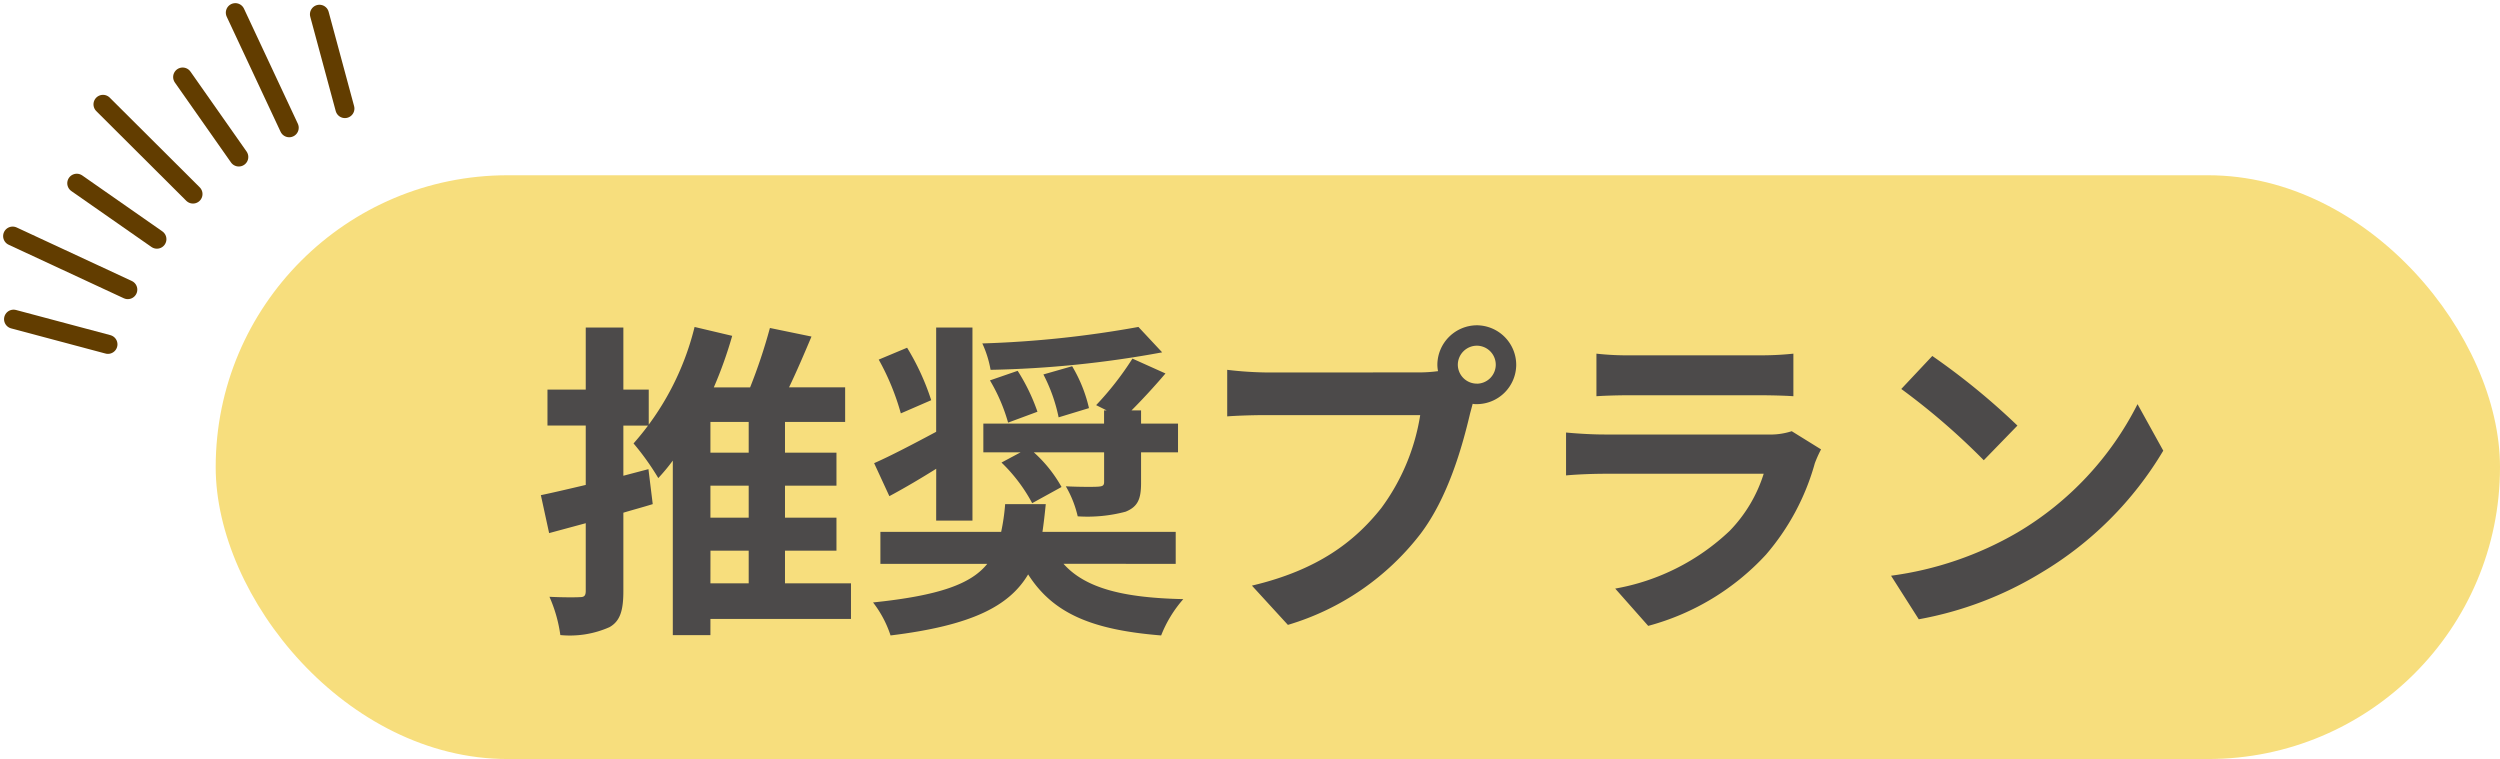
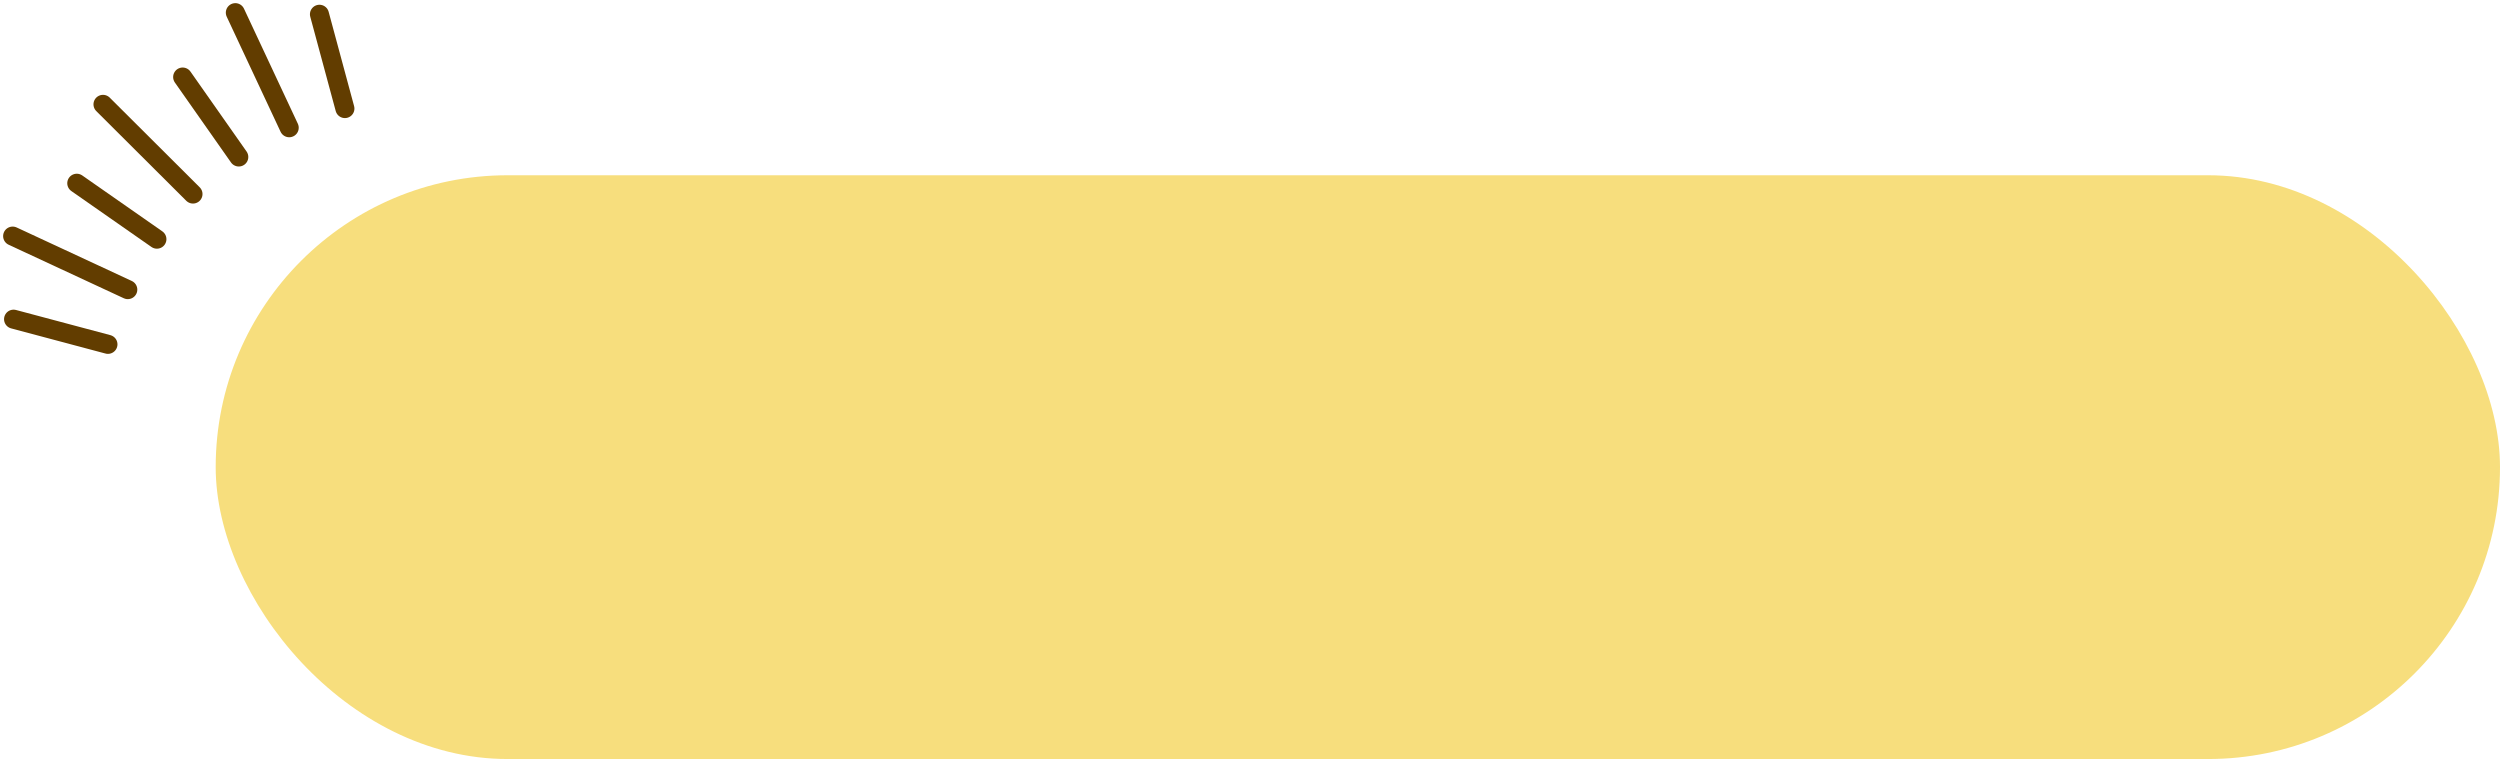
<svg xmlns="http://www.w3.org/2000/svg" width="196.996" height="59.81" viewBox="0 0 196.996 59.81">
  <g transform="translate(-904.004 -3256.19)">
    <g transform="translate(-744.5 3.688)">
      <line x1="7.437" y1="1.983" transform="translate(1649.573 3277.653)" fill="none" stroke="#623d00" stroke-linecap="round" stroke-linejoin="round" stroke-width="1.5" />
      <line x1="9.074" y1="4.217" transform="translate(1649.5 3271.106)" fill="none" stroke="#623d00" stroke-linecap="round" stroke-linejoin="round" stroke-width="1.5" />
      <line x1="6.314" y1="4.407" transform="translate(1654.554 3266.941)" fill="none" stroke="#623d00" stroke-linecap="round" stroke-linejoin="round" stroke-width="1.5" />
      <line x1="7.091" y1="7.067" transform="translate(1656.62 3260.725)" fill="none" stroke="#623d00" stroke-linecap="round" stroke-linejoin="round" stroke-width="1.5" />
      <line x1="4.423" y1="6.299" transform="translate(1662.897 3258.573)" fill="none" stroke="#623d00" stroke-linecap="round" stroke-linejoin="round" stroke-width="1.5" />
      <line x1="4.245" y1="9.068" transform="translate(1667.048 3253.5)" fill="none" stroke="#623d00" stroke-linecap="round" stroke-linejoin="round" stroke-width="1.5" />
      <line x1="2.006" y1="7.431" transform="translate(1673.676 3253.626)" fill="none" stroke="#623d00" stroke-linecap="round" stroke-linejoin="round" stroke-width="1.5" />
    </g>
    <rect width="180" height="46" rx="23" transform="translate(921 3270)" fill="#f7de7d" />
-     <path d="M-55.9-10.842l-1.976.52v-3.952h2v-2.834h-2V-22H-60.84v4.888h-3.016v2.834h3.016v4.68c-1.326.312-2.548.6-3.536.806l.65,2.99,2.886-.78v5.33c0,.39-.13.494-.442.494-.338.026-1.4.026-2.418-.026a11.234,11.234,0,0,1,.858,3.016,7.68,7.68,0,0,0,3.874-.624c.832-.468,1.092-1.3,1.092-2.834V-7.41c.78-.234,1.56-.442,2.314-.676Zm4.888,6.422H-48v2.574h-3.016ZM-48-12.142h-3.016V-14.56H-48Zm0,5.122h-3.016V-9.542H-48Zm8.06,5.174h-5.2V-4.42h4.056v-2.6h-4.056V-9.542h4.056v-2.6h-4.056V-14.56H-40.4v-2.73h-4.42c.6-1.248,1.2-2.652,1.768-4l-3.276-.676a42.9,42.9,0,0,1-1.56,4.68h-2.86A32.812,32.812,0,0,0-49.3-21.346l-2.964-.7a21.62,21.62,0,0,1-4.81,9.178,20.374,20.374,0,0,1,1.95,2.73,15.321,15.321,0,0,0,1.144-1.378V2.236h2.964V.962h11.076Zm22.178-17.706a24,24,0,0,1-2.86,3.666l.832.416h-.208v1.04H-29.51v2.262h2.938l-1.508.806a12.787,12.787,0,0,1,2.418,3.2l2.314-1.274a10.589,10.589,0,0,0-2.184-2.73h5.538v2.34c0,.286-.13.338-.468.364S-22-9.438-23.01-9.49a8.483,8.483,0,0,1,.936,2.366,11.711,11.711,0,0,0,3.77-.364c.962-.39,1.222-.988,1.222-2.262v-2.418h2.912V-14.43h-2.912v-1.04h-.754c.832-.832,1.794-1.872,2.678-2.912ZM-28.99-17.836a13.808,13.808,0,0,1,1.43,3.328l2.314-.858a15.155,15.155,0,0,0-1.56-3.224Zm4.212-.468a12.936,12.936,0,0,1,1.2,3.38l2.392-.728a11.4,11.4,0,0,0-1.326-3.3Zm7.488-3.744a82.722,82.722,0,0,1-12.3,1.3,8.4,8.4,0,0,1,.65,2.08,82.52,82.52,0,0,0,13.52-1.378Zm-16.328,5.772a19.156,19.156,0,0,0-1.9-4.134l-2.236.936a19.251,19.251,0,0,1,1.742,4.238Zm.39,9.49h2.86V-22h-2.86v8.216c-1.846.988-3.64,1.924-4.888,2.47l1.2,2.6c1.17-.624,2.444-1.378,3.692-2.158ZM-14.352-3.38V-5.9h-10.5c.1-.676.182-1.4.26-2.184h-3.2A16.322,16.322,0,0,1-28.106-5.9h-9.516V-3.38H-29.2c-1.274,1.586-3.77,2.5-9,3.042a8.639,8.639,0,0,1,1.378,2.6c6.4-.78,9.36-2.314,10.842-4.81C-24.024.52-20.982,1.82-15.5,2.262A9.7,9.7,0,0,1-13.754-.6c-4.732-.1-7.722-.858-9.438-2.782Zm23.738-14.2a1.5,1.5,0,0,1-1.508-1.482,1.509,1.509,0,0,1,1.508-1.508,1.5,1.5,0,0,1,1.482,1.508A1.5,1.5,0,0,1,9.386-17.576ZM-7.2-18.46a28.949,28.949,0,0,1-3.094-.208V-15c.676-.052,1.9-.1,3.094-.1H4.914A16.7,16.7,0,0,1,1.846-7.774C-.26-5.122-3.172-2.886-8.346-1.664L-5.512,1.43A20.576,20.576,0,0,0,4.94-5.746c2.184-2.886,3.3-6.916,3.9-9.464l.208-.78a1.483,1.483,0,0,0,.338.026,3.118,3.118,0,0,0,3.094-3.094,3.124,3.124,0,0,0-3.094-3.12,3.129,3.129,0,0,0-3.12,3.12,2.88,2.88,0,0,0,.052.494,11.51,11.51,0,0,1-1.482.1ZM34.19-13.832a5.485,5.485,0,0,1-1.9.26H19.422c-.806,0-1.924-.052-3.016-.156v3.38c1.092-.1,2.392-.13,3.016-.13H31.98A11.28,11.28,0,0,1,29.3-5.98,17.523,17.523,0,0,1,20.28-1.43l2.6,2.938a19.469,19.469,0,0,0,9.282-5.616,18.685,18.685,0,0,0,3.848-7.2A9.632,9.632,0,0,1,36.5-12.4ZM18.8-16.588c.754-.052,1.872-.078,2.7-.078H31.46c.936,0,2.158.026,2.86.078v-3.354a24.513,24.513,0,0,1-2.808.13H21.5a21.917,21.917,0,0,1-2.7-.13ZM45.266-19.76l-2.444,2.6a54.06,54.06,0,0,1,6.5,5.616l2.652-2.73A54.6,54.6,0,0,0,45.266-19.76ZM42.016-2.444,44.2.988a28.157,28.157,0,0,0,9.646-3.666,27.647,27.647,0,0,0,9.62-9.62l-2.028-3.666A24.654,24.654,0,0,1,51.974-5.85,26.8,26.8,0,0,1,42.016-2.444Z" transform="translate(1011 3304)" fill="#4c4a4a" />
  </g>
</svg>